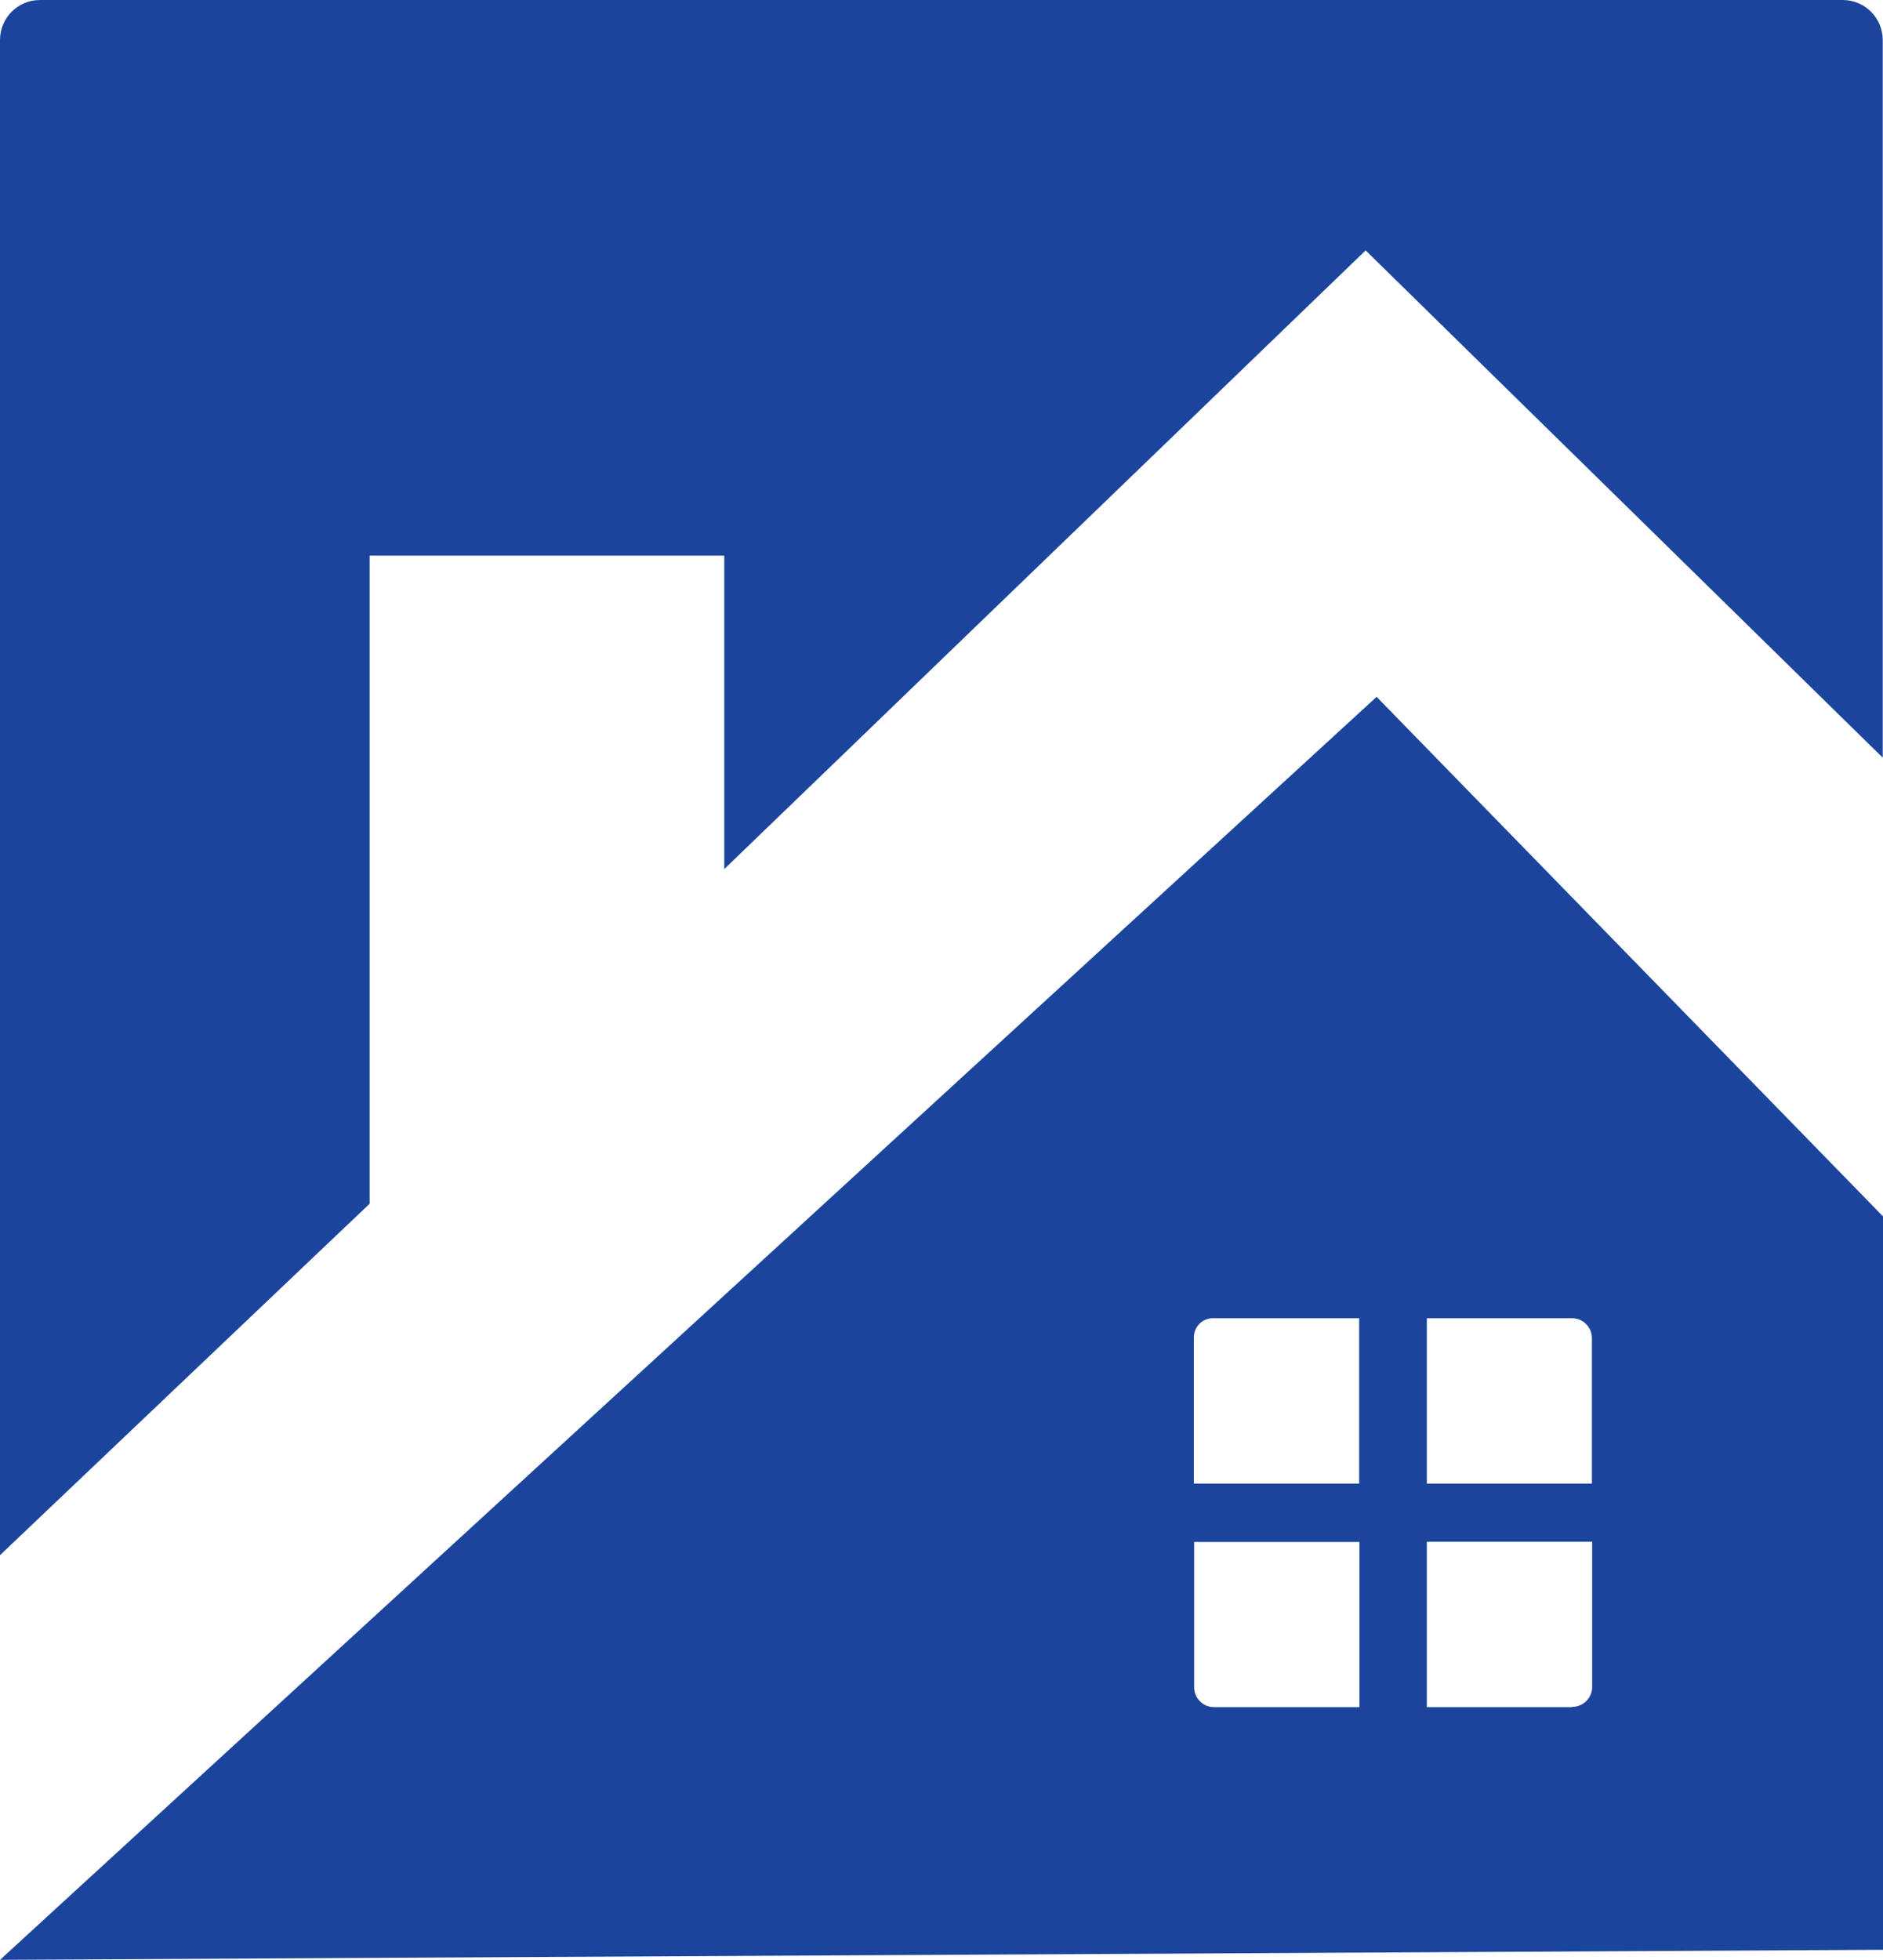
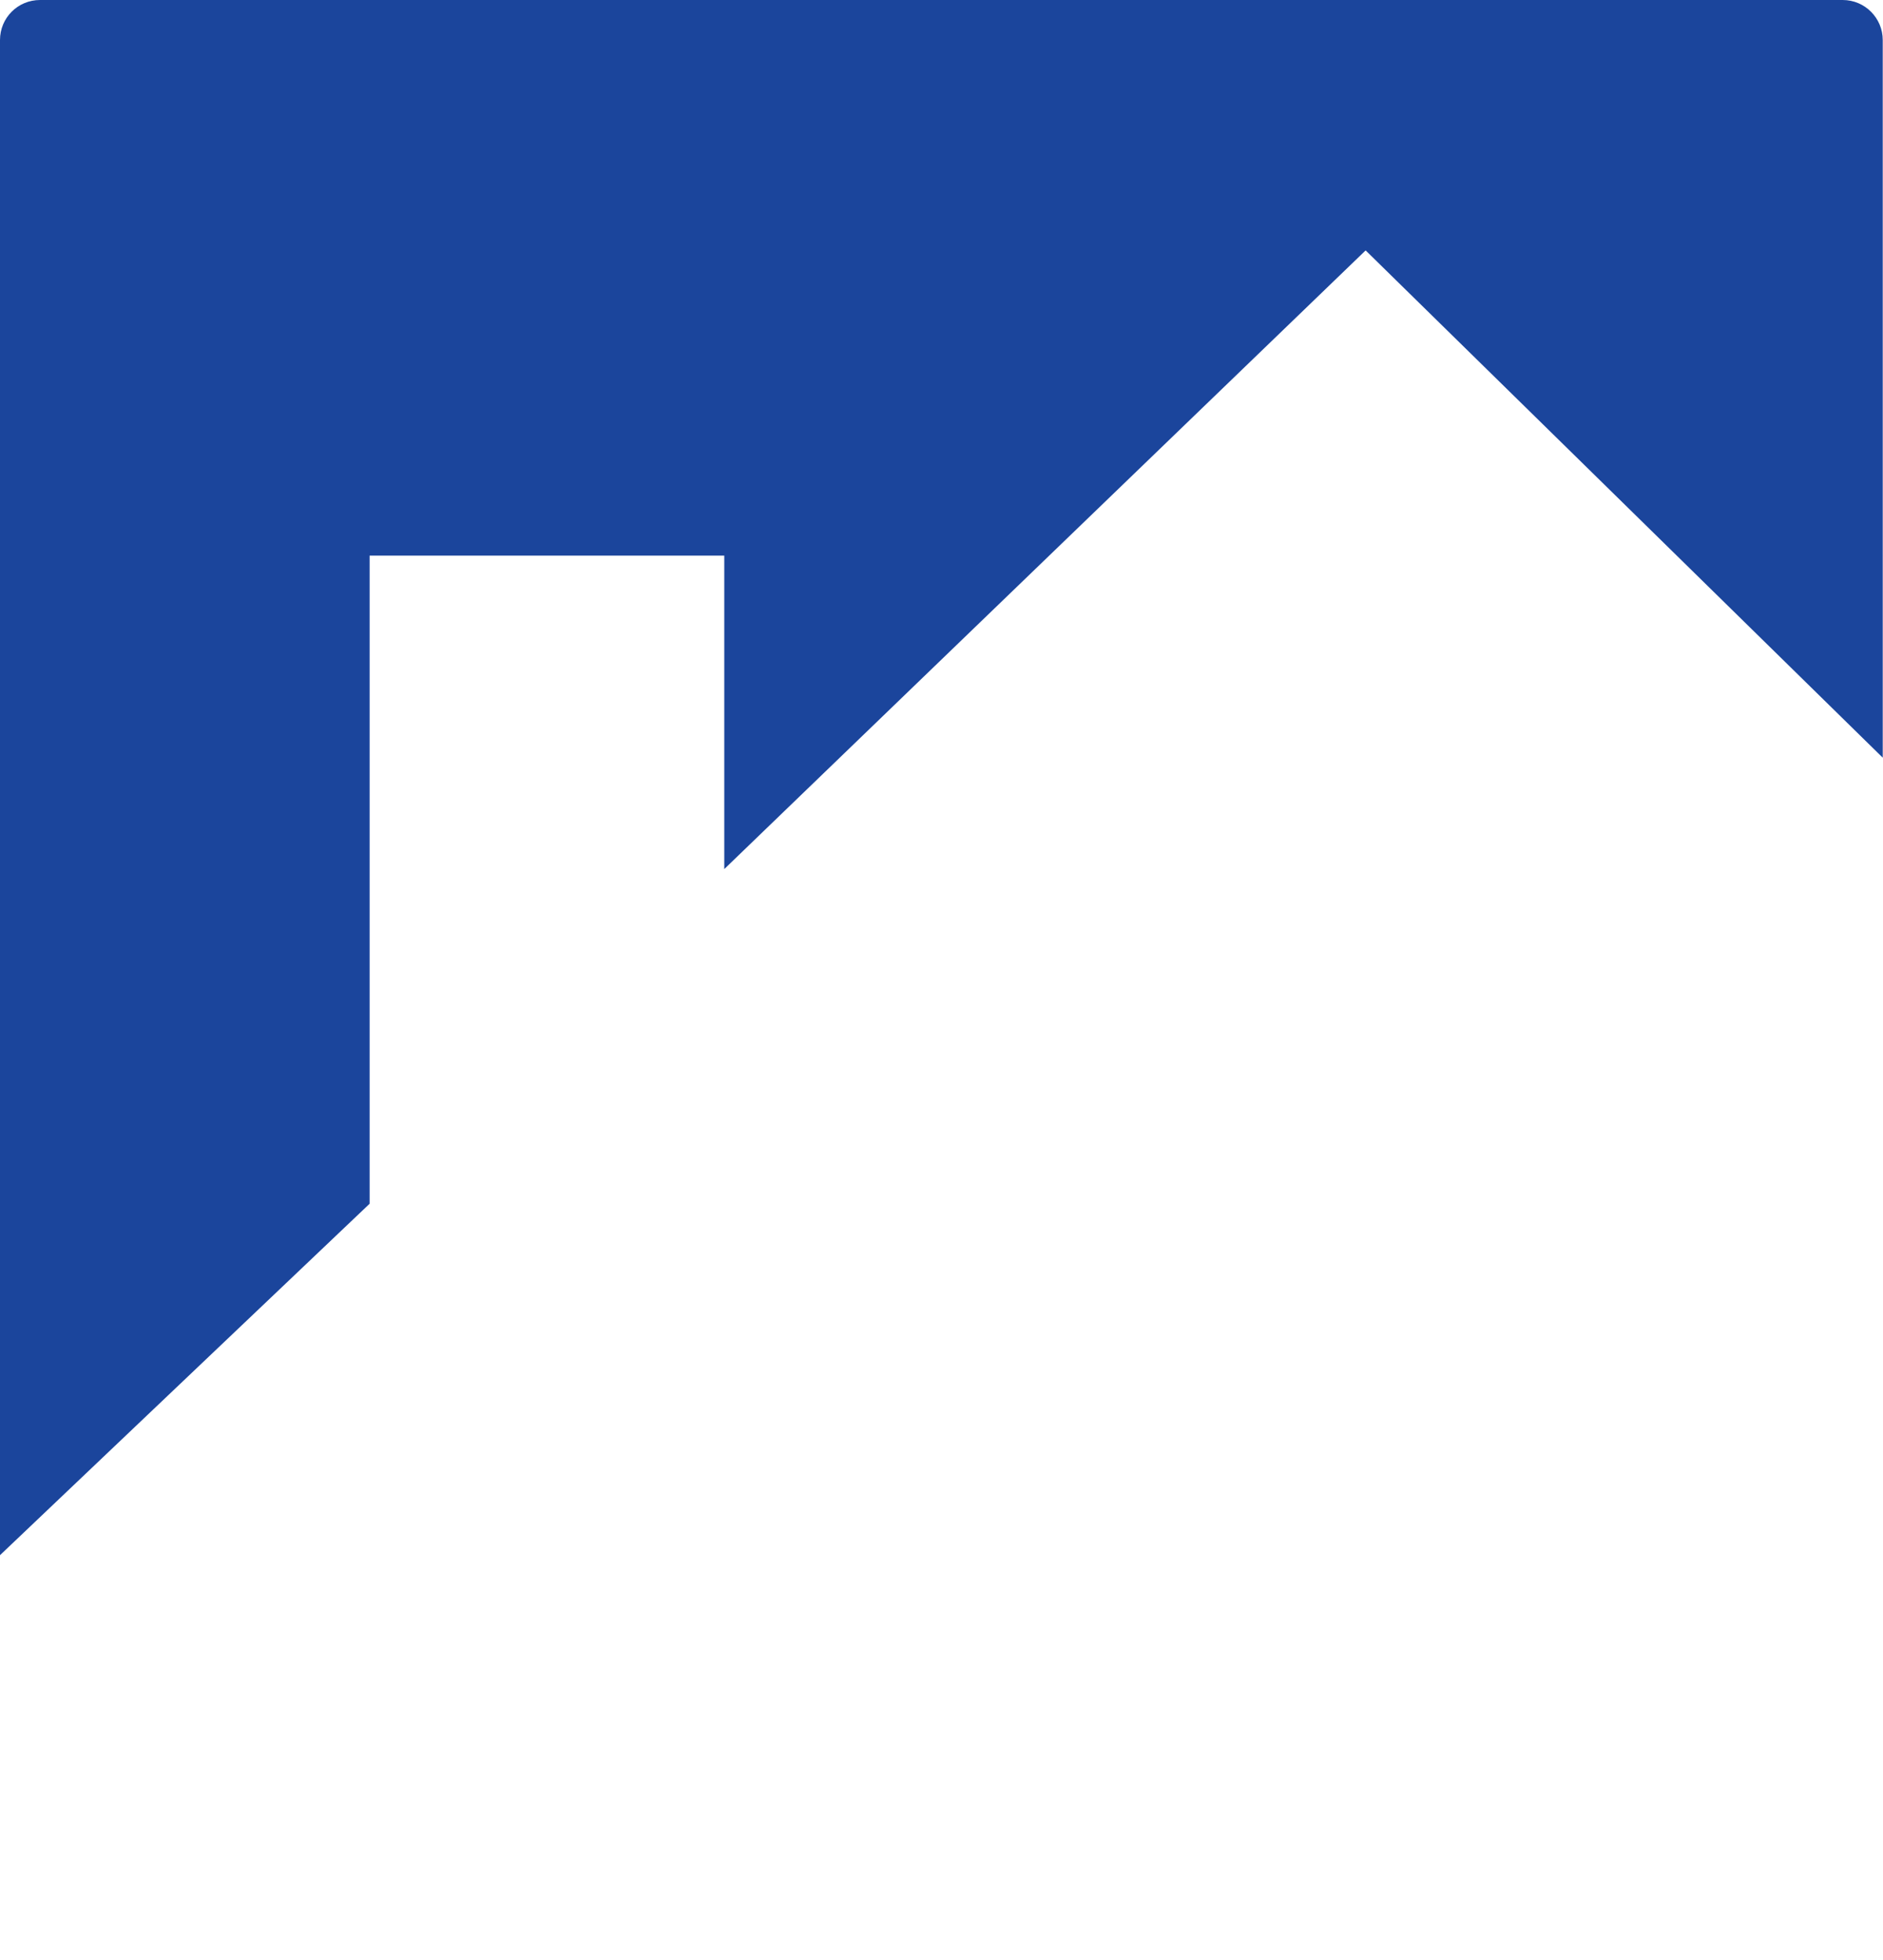
<svg xmlns="http://www.w3.org/2000/svg" id="Layer_2" viewBox="0 0 72.9 75.84">
  <defs>
    <style>.cls-1{fill:#1b459c;}</style>
  </defs>
  <g id="Layer_1-2">
    <path class="cls-1" d="M0,60.18l14.31-13.6v-25.08h13.73v12.13l24.83-23.94,20.02,19.63V1.55c0-.85-.69-1.55-1.55-1.55H1.55C.69,0,0,.69,0,1.55v58.63Z" />
-     <path class="cls-1" d="M53.29,26.97L0,75.84l72.9-.39v-28.38l-19.61-20.11ZM52.62,66.06h-5.62c-.43,0-.77-.35-.77-.77v-5.62h6.4v6.4ZM52.62,57.41h-6.4v-5.66c0-.41.33-.74.74-.74h5.66v6.4ZM60.86,66.06h-5.62v-6.4h6.4v5.62c0,.43-.35.77-.77.77ZM61.64,57.41h-6.4v-6.4h5.62c.43,0,.77.35.77.77v5.62Z" />
  </g>
</svg>